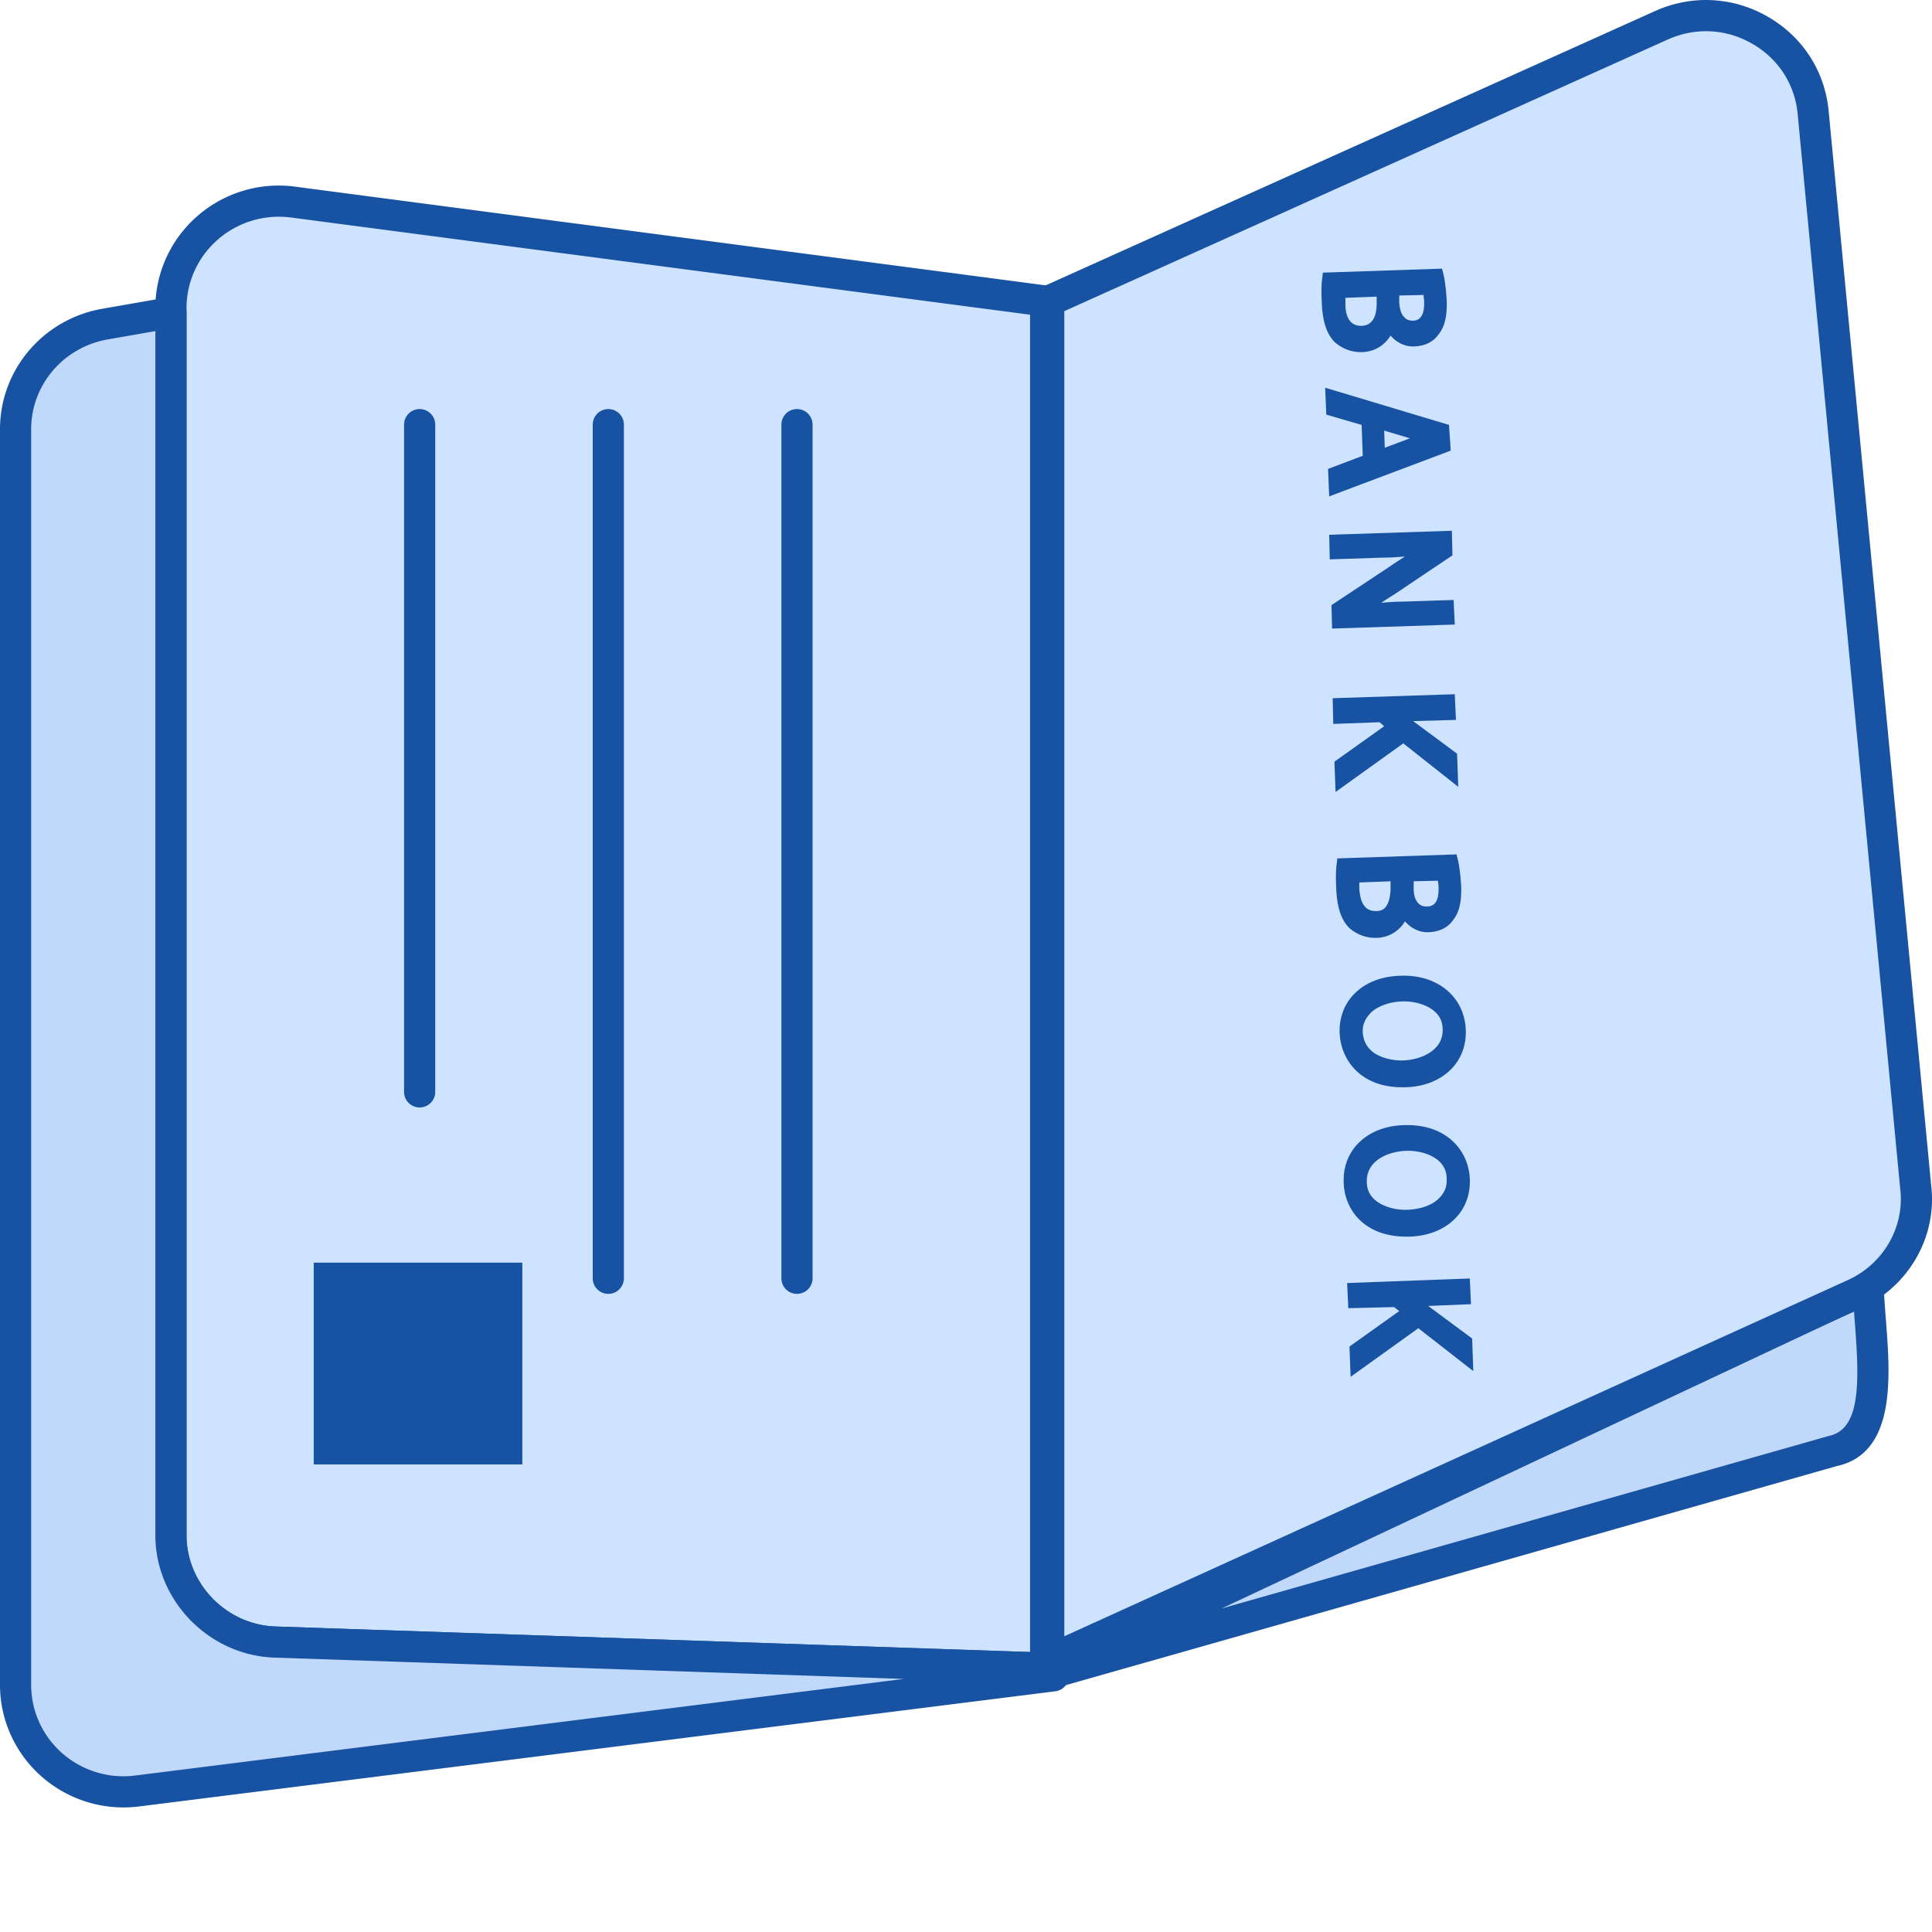
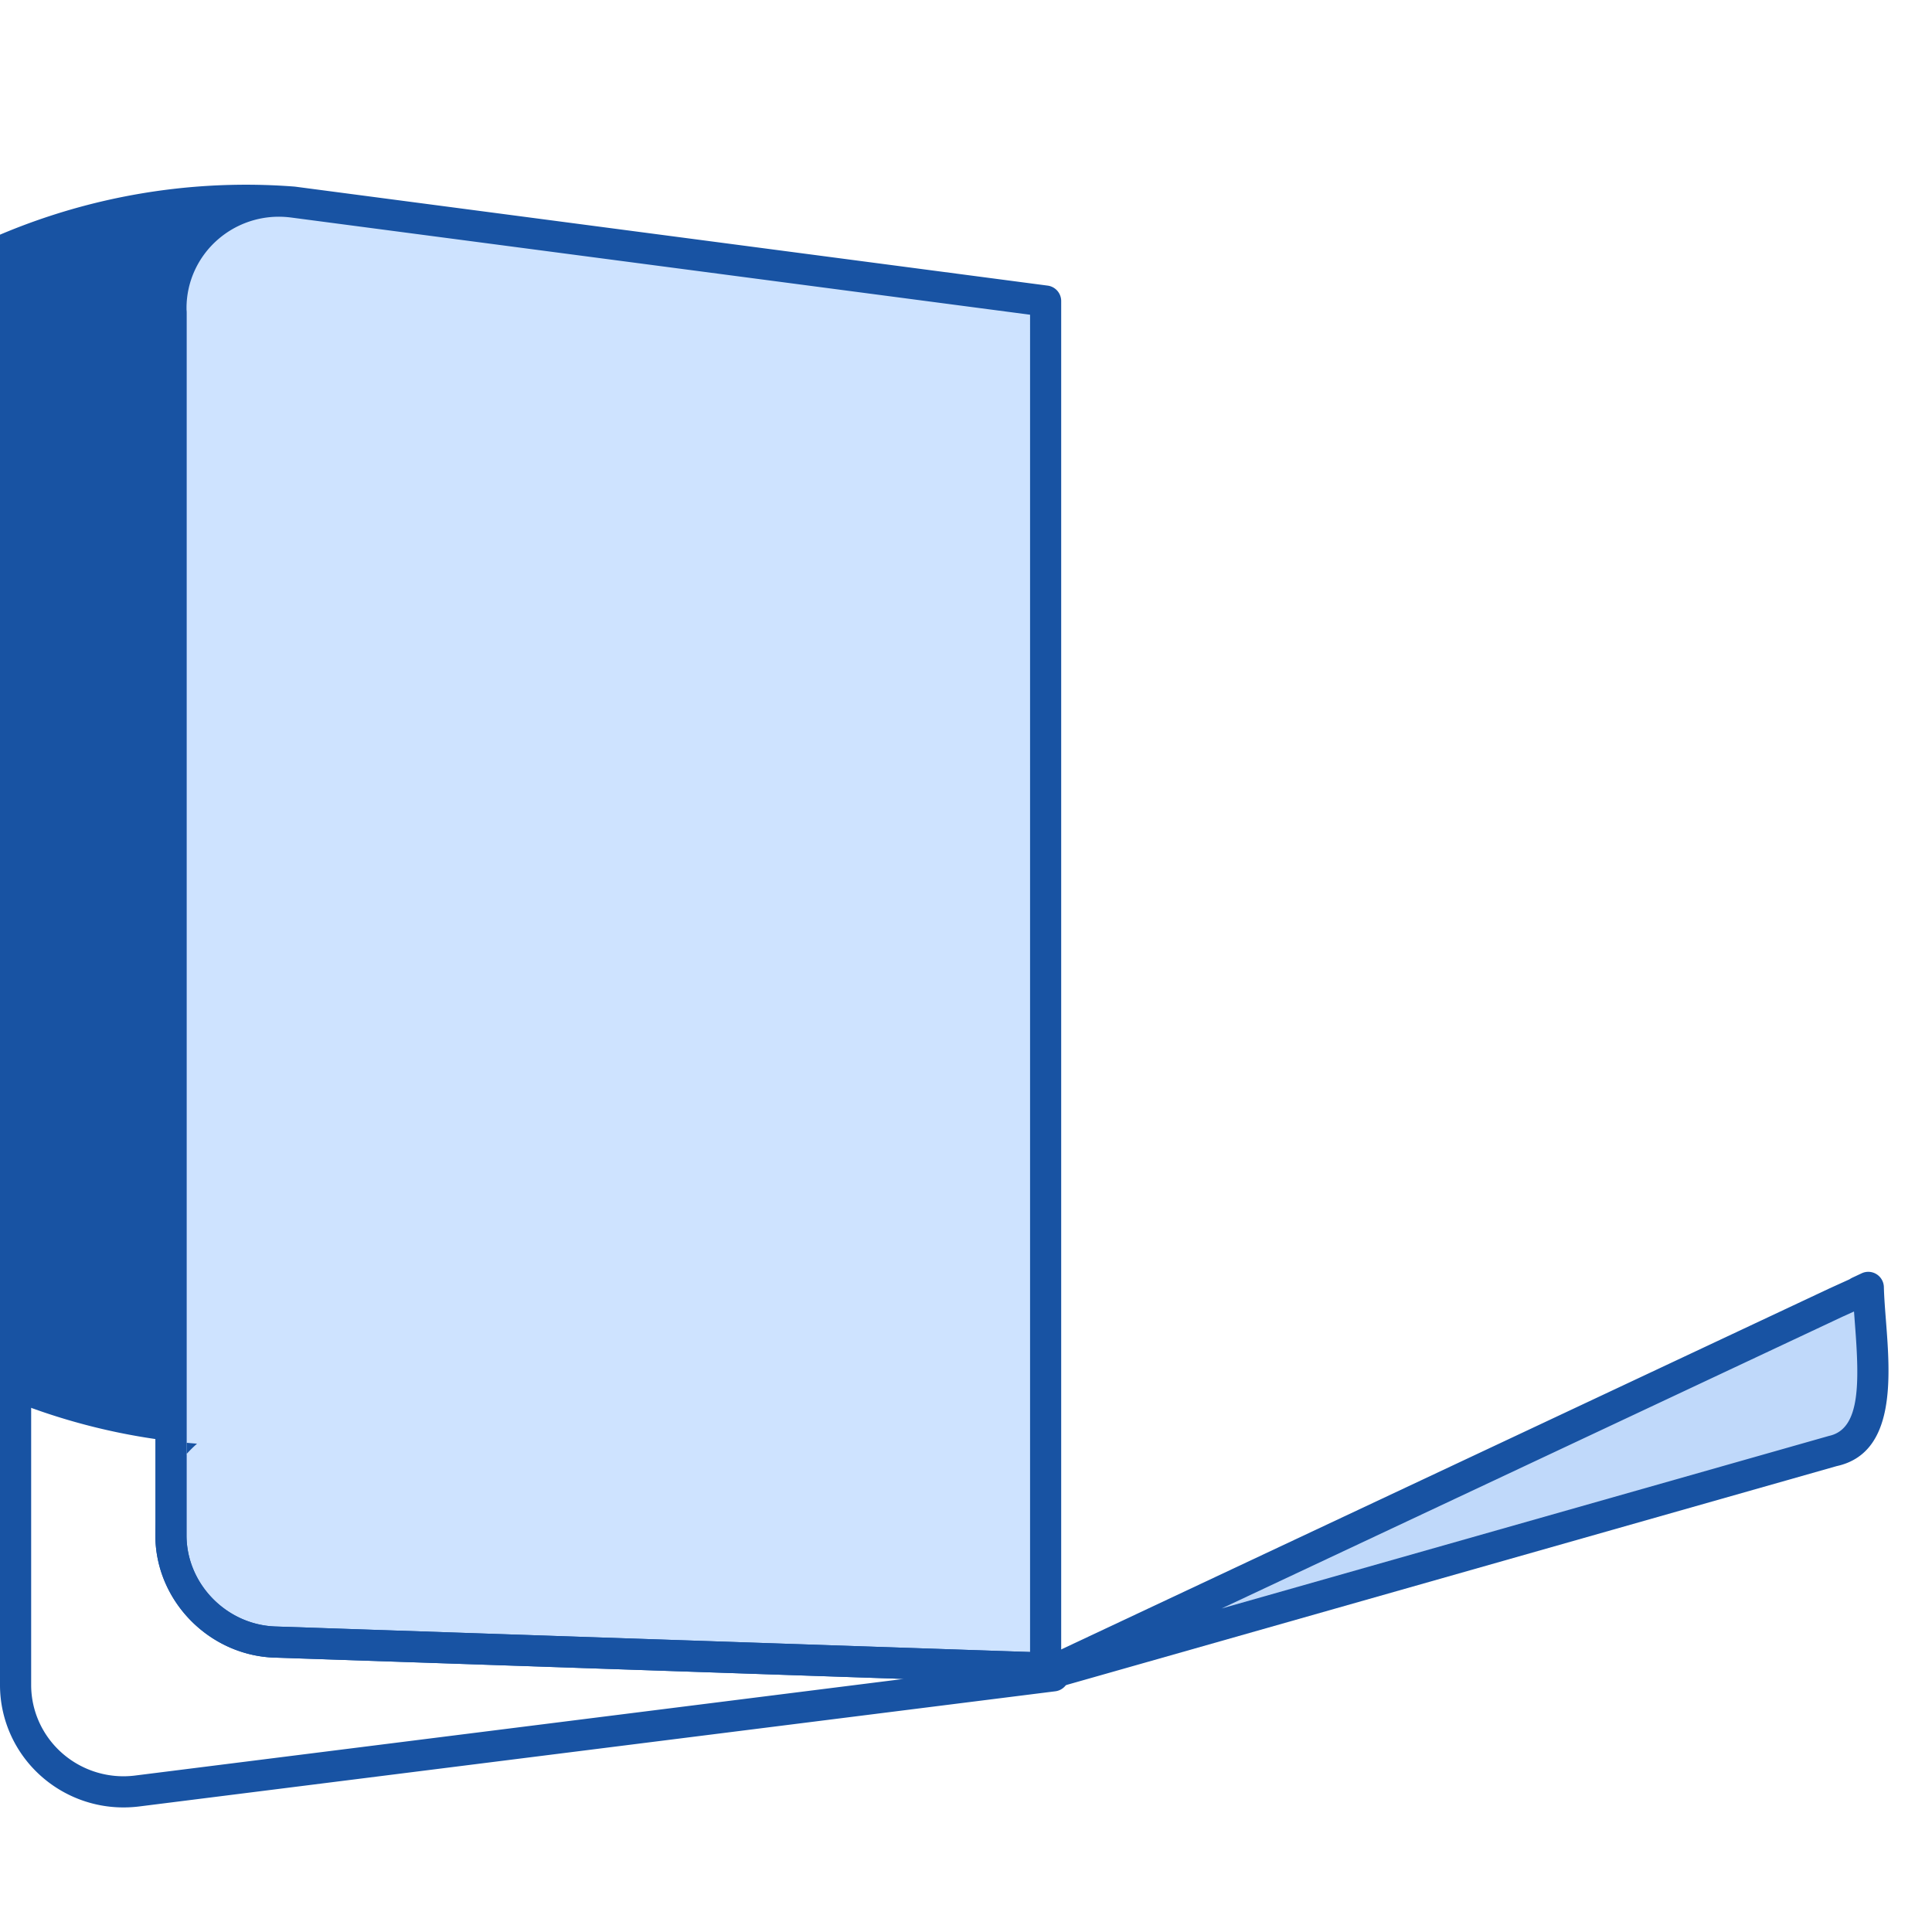
<svg xmlns="http://www.w3.org/2000/svg" width="512" height="512" x="0" y="0" viewBox="0 0 496.003 496" style="enable-background:new 0 0 512 512" xml:space="preserve" class="">
  <g>
    <path fill="#cee3ff" d="m268.45 428.254-198.04-6.7c-14.754-.593-26.523-12.808-26.523-27.394V79.066c0-16.554 14.758-29.359 31.312-27.195L268.45 77.29zm0 0" opacity="1" data-original="#45c9a5" class="" />
-     <path fill="#1853a3" d="M268.445 432.254c-.047 0-.09 0-.136-.004l-198.036-6.7c-16.765-.667-30.39-14.753-30.39-31.39V79.066c0-8.984 3.902-17.562 10.703-23.523A31.748 31.748 0 0 1 75.71 47.91l193.254 25.414a3.999 3.999 0 0 1 3.476 3.965V428.25a3.998 3.998 0 0 1-1.222 2.875 3.98 3.98 0 0 1-2.774 1.129zM71.578 55.637a23.825 23.825 0 0 0-15.715 5.918c-5.07 4.445-7.976 10.832-7.976 17.511V394.16c0 12.402 10.175 22.899 22.683 23.399l193.88 6.558V80.797L74.675 55.836c-1.035-.129-2.07-.2-3.098-.2zm0 0" opacity="1" data-original="#173851" class="" />
-     <path fill="#c0d9fa" d="M268.45 427.14v1.114l-198.04-6.7c-14.754-.593-26.523-12.808-26.523-27.394V80.25l-16.95 2.957C13.57 85.57 4 96.997 4 110.203V432.59c0 16.55 14.758 29.36 31.313 27.195l235.128-29.558zm0 0" opacity="1" data-original="#d4dedd" class="" />
+     <path fill="#1853a3" d="M268.445 432.254c-.047 0-.09 0-.136-.004l-198.036-6.7c-16.765-.667-30.39-14.753-30.39-31.39c0-8.984 3.902-17.562 10.703-23.523A31.748 31.748 0 0 1 75.71 47.91l193.254 25.414a3.999 3.999 0 0 1 3.476 3.965V428.25a3.998 3.998 0 0 1-1.222 2.875 3.98 3.98 0 0 1-2.774 1.129zM71.578 55.637a23.825 23.825 0 0 0-15.715 5.918c-5.07 4.445-7.976 10.832-7.976 17.511V394.16c0 12.402 10.175 22.899 22.683 23.399l193.88 6.558V80.797L74.675 55.836c-1.035-.129-2.07-.2-3.098-.2zm0 0" opacity="1" data-original="#173851" class="" />
    <path fill="#1853a3" d="M31.688 464.02a31.812 31.812 0 0 1-20.989-7.907C3.9 450.148 0 441.574 0 432.59V110.203c0-15.238 11.035-28.25 26.238-30.933L43.2 76.309a4.058 4.058 0 0 1 3.262.878 4.016 4.016 0 0 1 1.422 3.067v313.914c0 12.402 10.176 22.898 22.683 23.398l195.215 6.598c.426-.383.946-.68 1.531-.852a4.014 4.014 0 0 1 4.489 1.66l1.996 3.087a3.983 3.983 0 0 1 .265 3.863 3.994 3.994 0 0 1-3.12 2.281l-235.13 29.559a33.273 33.273 0 0 1-4.125.258zm8.199-379.016-12.262 2.14C16.254 89.153 8 98.853 8 110.205V432.59c0 6.683 2.906 13.066 7.977 17.515a23.84 23.84 0 0 0 18.816 5.715l197.234-24.793-161.75-5.472c-16.765-.668-30.39-14.754-30.39-31.39zm0 0" opacity="1" data-original="#173851" class="" />
    <path fill="#c0d9fa" d="M477.203 331.656c-.254.133-.488.305-.746.43l-5.012 2.277-203.996 95.86 203.219-57.739c14.559-3.152 9.371-27.195 8.977-41.972zm0 0" opacity="1" data-original="#d4dedd" class="" />
    <path fill="#1853a3" d="M267.45 434.227a4.002 4.002 0 0 1-1.707-7.621l203.991-95.86 5.063-2.297c.082-.054.484-.3.574-.344.043-.023.09-.046.133-.066l2.441-1.144a3.986 3.986 0 0 1 3.797.214 4.015 4.015 0 0 1 1.903 3.297c.07 2.649.3 5.598.539 8.676 1.109 14.348 2.632 34.004-12.668 37.316l-202.973 57.676a4.081 4.081 0 0 1-1.094.153zm208.53-97.528-2.882 1.305-159.48 74.941 155.952-44.308c8.102-1.758 7.82-13.617 6.633-28.938-.074-1.02-.152-2.023-.223-3zm0 0" opacity="1" data-original="#173851" class="" />
-     <path fill="#cee3ff" d="m476.453 332.09-207.21 94.191V77.293L426.394 6.551c17.351-7.887 37.293 3.547 39.09 22.265L491.808 304.7c1.394 11.625-4.985 22.461-15.356 27.39zm0 0" opacity="1" data-original="#45c9a5" class="" />
-     <path fill="#1853a3" d="M269.242 430.281a4.005 4.005 0 0 1-4-4V77.29c0-1.574.922-3 2.363-3.648L424.754 2.902c9.492-4.312 20.129-3.797 29.156 1.418 8.91 5.153 14.578 13.942 15.555 24.11l26.324 275.886c1.563 12.98-5.512 25.633-17.621 31.387-.02.008-.04.02-.059.027l-207.214 94.196a3.993 3.993 0 0 1-1.653.355zm4-350.402v340.195l201.528-91.613c8.976-4.277 14.234-13.633 13.07-23.285L461.508 29.199c-.727-7.566-4.953-14.105-11.598-17.945-6.758-3.914-14.734-4.3-21.855-1.059zm203.211 252.21h.04zm0 0" opacity="1" data-original="#173851" class="" />
    <g fill="#fff">
-       <path d="M349.422 90.402h.293c3.566-.148 5.945-2.058 7.281-4.257 1.637 1.91 3.863 2.937 6.238 2.789 2.676-.149 4.758-1.176 6.094-3.086 1.637-2.055 2.227-4.844 2.078-8.805-.144-2.496-.441-5.137-.89-6.902l-.297-1.176-30.602 1.027-.148 1.32c-.149.883-.297 2.938-.149 5.872.149 5.136 1.188 8.52 3.414 10.718 1.93 1.618 4.157 2.5 6.688 2.5zm16.043-14.68c0 .438.148 1.028.148 1.758.149 4.696-2.082 4.844-2.972 4.844-.895 0-1.637-.289-2.23-1.027-.743-.73-1.04-2.055-1.188-3.524v-1.906zm-15.899 7.926h-.144c-3.27 0-4.016-3.082-4.016-5.578v-1.617l8.028-.293v1.617c-.004 2.055-.301 5.723-3.868 5.871zM372 109.078l-31.793-9.539.297 6.898 9.062 2.645.297 7.926-8.914 3.379.293 7.047 31.203-11.746zm-9.953 3.375c-.149 0-.149.149-.293.149l-6.242 2.347-.149-4.402 6.39 1.906zM373.188 154.027l-13.372.438c-1.785 0-3.562.148-5.199.293 1.04-.73 2.227-1.469 3.414-2.2l14.856-9.984-.149-6.312-31.496 1.027.149 6.313 13.668-.442c2.082 0 3.867-.148 5.644-.289a92.707 92.707 0 0 0-4.012 2.64l-14.855 9.837.148 6.023 31.496-1.031zM374.375 202l-.297-8.512-11.289-8.367 10.996-.297-.3-6.601-31.344 1.027.148 6.602 11.883-.438 1.187 1.027-12.773 9.102.293 7.777 17.387-12.476zM353.133 240.785h.297c3.562-.148 5.941-2.055 7.277-4.254 1.637 1.906 3.863 2.934 6.242 2.785 2.676-.148 4.754-1.175 6.09-3.082 1.637-2.058 2.23-4.843 2.082-8.808-.148-2.496-.445-5.137-.894-6.899l-.293-1.18-30.606 1.032-.148 1.32c-.149.88-.297 2.934-.149 5.871.149 5.137 1.188 8.516 3.418 10.715 1.93 1.621 4.16 2.5 6.684 2.5zm16.043-14.68c0 .442.148 1.028.148 1.762.149 4.696-2.082 4.844-2.972 4.844-2.079.144-3.414-1.617-3.414-4.555v-1.906zm-15.895 7.786c-1.484 0-2.379-.442-3.12-1.47-.747-1.026-1.04-2.495-1.188-4.257v-1.613l8.023-.293v1.617c0 1.758-.297 3.375-.89 4.402-.598 1.168-1.485 1.614-2.825 1.614zM359.969 279.133h.89c4.606-.149 8.47-1.617 11.293-4.254 2.825-2.64 4.309-6.313 4.16-10.426-.296-8.515-7.28-14.387-16.937-13.945-4.602.148-8.469 1.617-11.29 4.258-2.823 2.64-4.308 6.312-4.16 10.422.294 6.898 5.345 13.945 16.044 13.945zm-10.106-14.094c-.148-2.789 1.485-4.555 2.676-5.582 1.785-1.32 4.309-2.2 7.133-2.348 2.973-.148 5.644.59 7.574 1.762 2.082 1.317 3.121 3.082 3.121 5.43.149 5.137-5.05 7.633-9.804 7.93-2.97.148-5.641-.59-7.575-1.762-1.937-1.32-2.976-3.078-3.125-5.43zM361.008 317.477h.89c9.364-.293 15.75-6.313 15.454-14.68-.149-4.113-1.93-7.781-4.903-10.277-3.12-2.641-7.281-3.813-12.035-3.668-4.601.148-8.465 1.617-11.289 4.257s-4.309 6.313-4.16 10.426c.144 6.895 5.195 13.942 16.043 13.942zm-10.106-14.09c-.144-5.137 4.907-7.633 9.805-7.93 2.973-.148 5.645.59 7.578 1.762 2.078 1.32 3.117 3.082 3.117 5.43.149 2.347-.89 4.257-2.824 5.726-1.781 1.32-4.305 2.055-6.98 2.2-2.973.148-5.645-.59-7.578-1.762-2.075-1.32-3.118-3.079-3.118-5.426zM377.945 343.637l-11.293-8.367 10.993-.442-.297-6.605-31.496 1.175.296 6.457 11.739-.292 1.336 1.027-12.774 9.105.293 7.778 17.387-12.48 14.11 11.01zM204.61 332.176c-2.215 0-4-1.785-4-4v-219.16c0-2.211 1.785-4 4-4 2.21 0 4 1.789 4 4v219.16c0 2.215-1.79 4-4 4zM156.172 332.176c-2.211 0-4-1.785-4-4v-219.16c0-2.211 1.789-4 4-4s4 1.789 4 4v219.16c0 2.215-1.79 4-4 4zM107.734 284.316c-2.21 0-4-1.785-4-4v-171.3c0-2.211 1.79-4 4-4 2.215 0 4 1.789 4 4v171.3c0 2.215-1.789 4-4 4zM80.547 324.156h53.555v51.801H80.547zm0 0" fill="#1853a3" opacity="1" data-original="#ffffff" class="" />
-     </g>
+       </g>
  </g>
</svg>